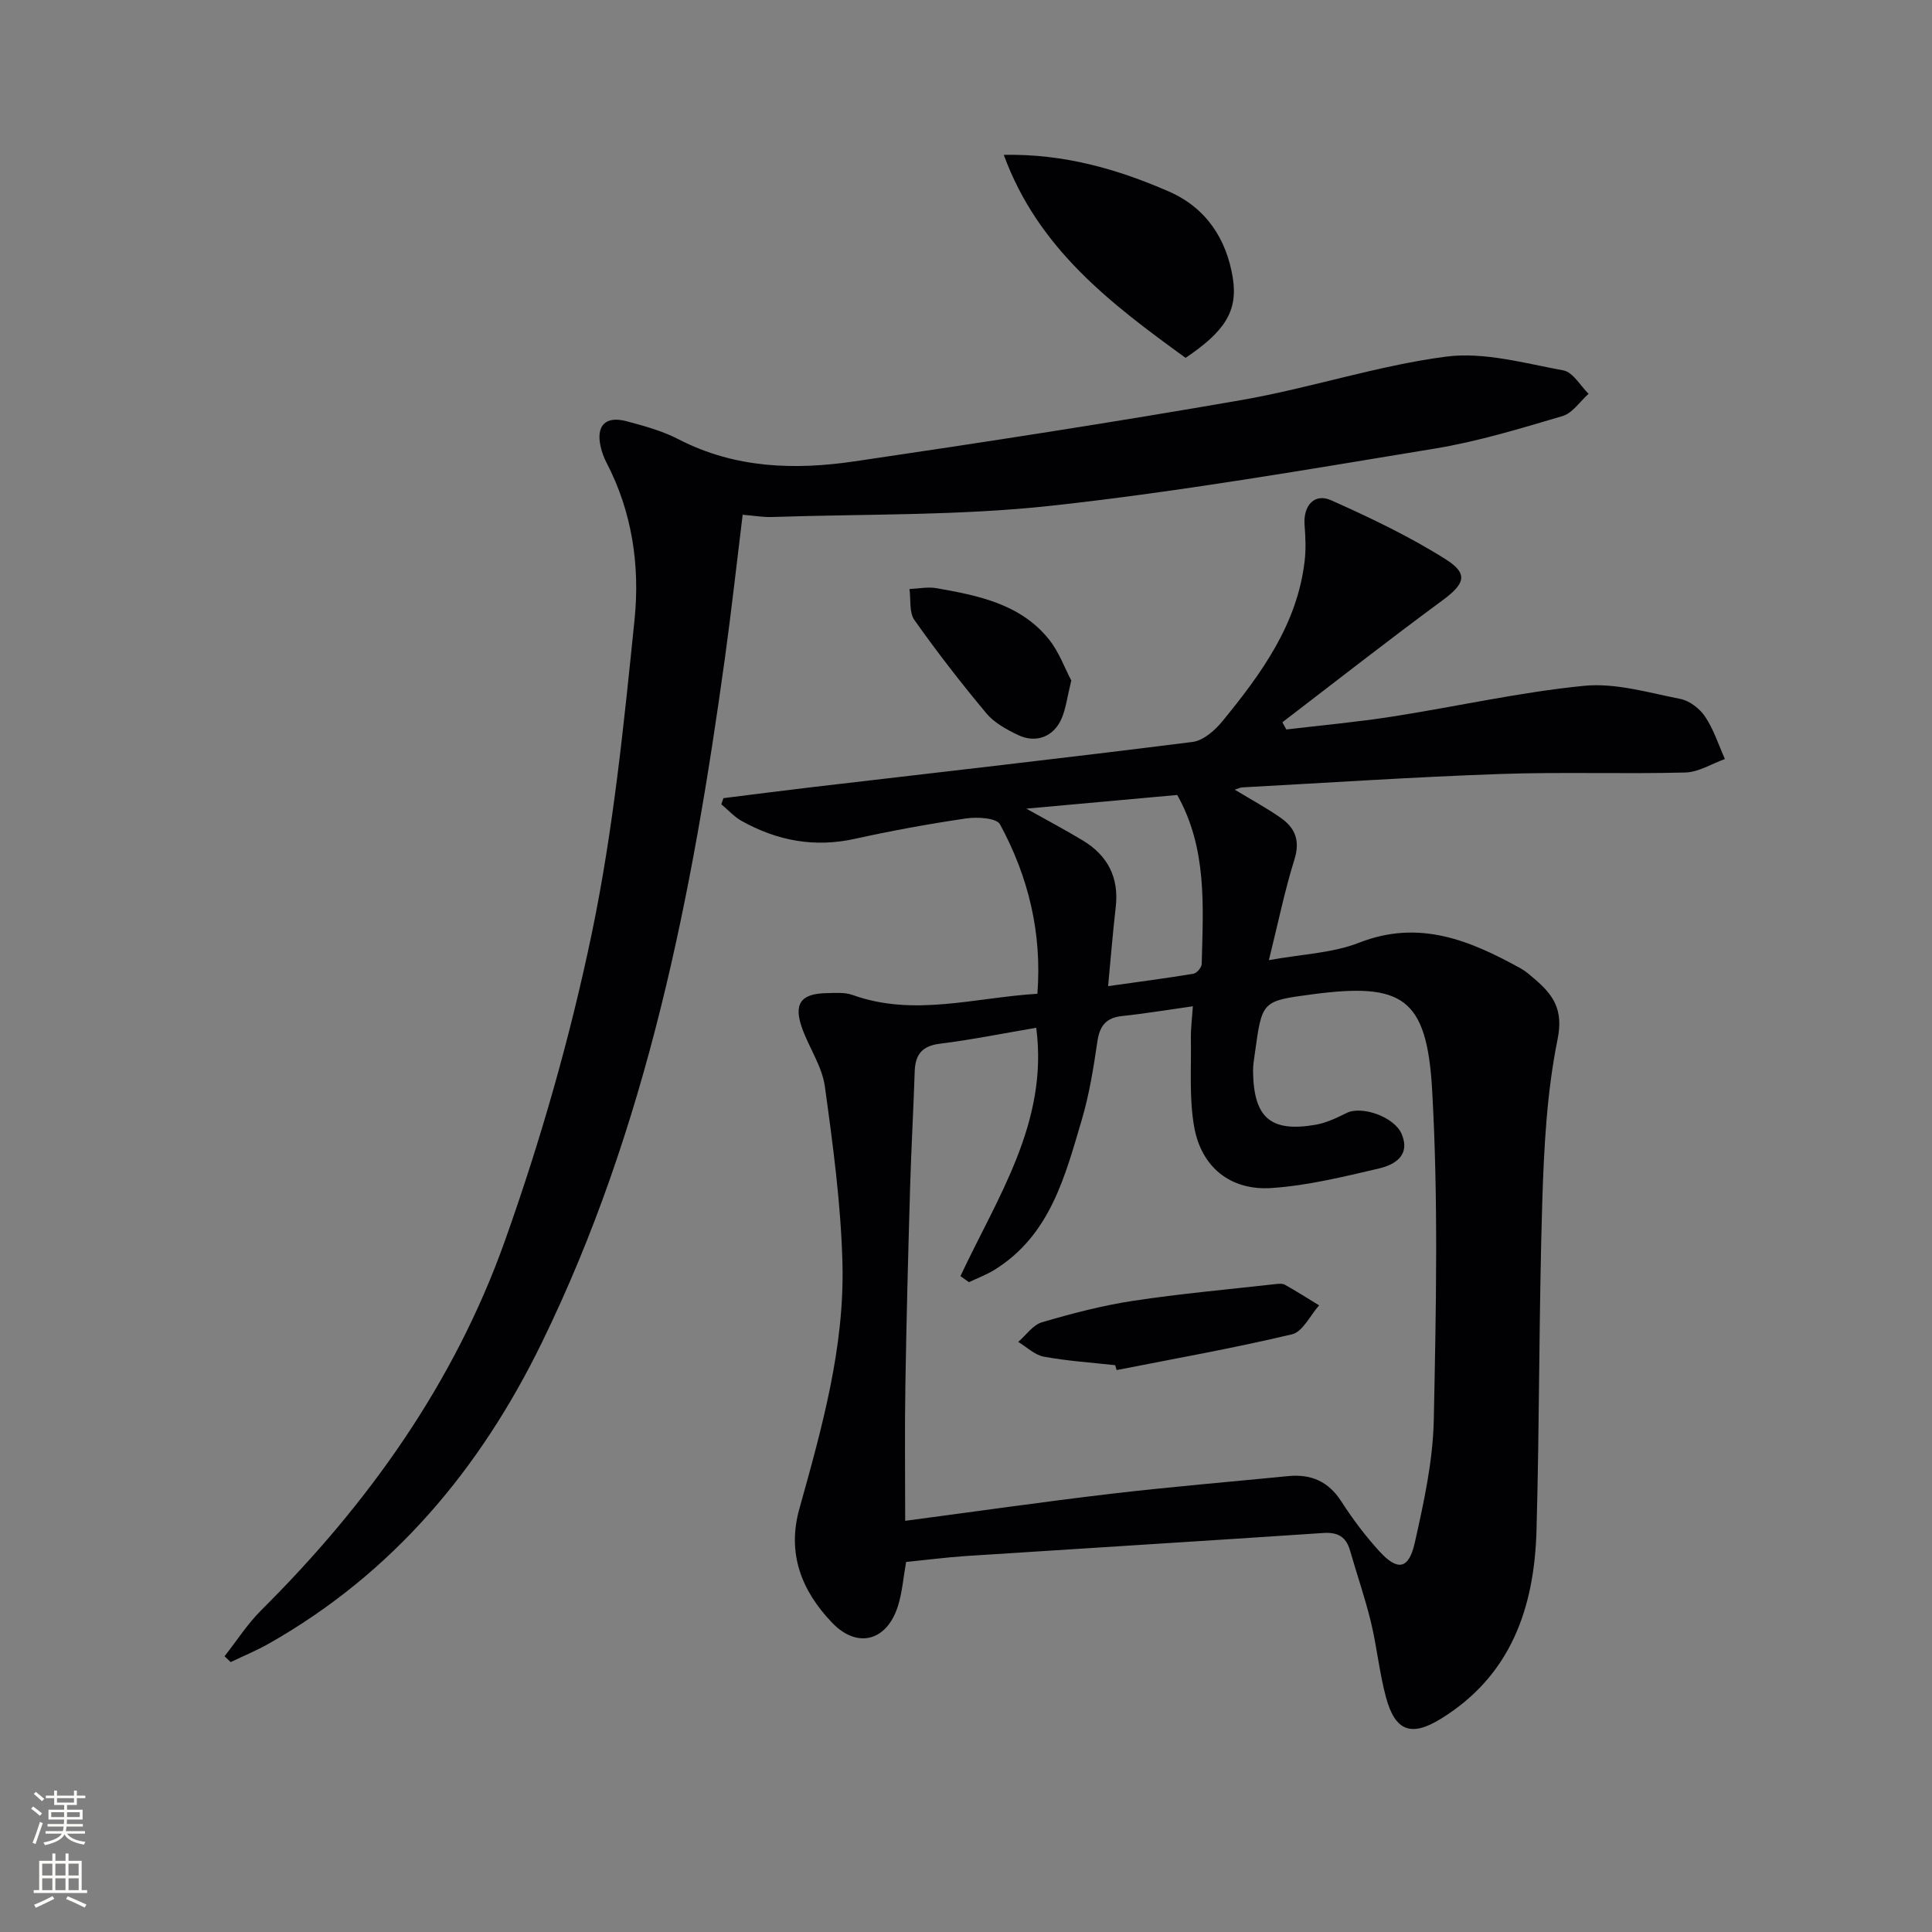
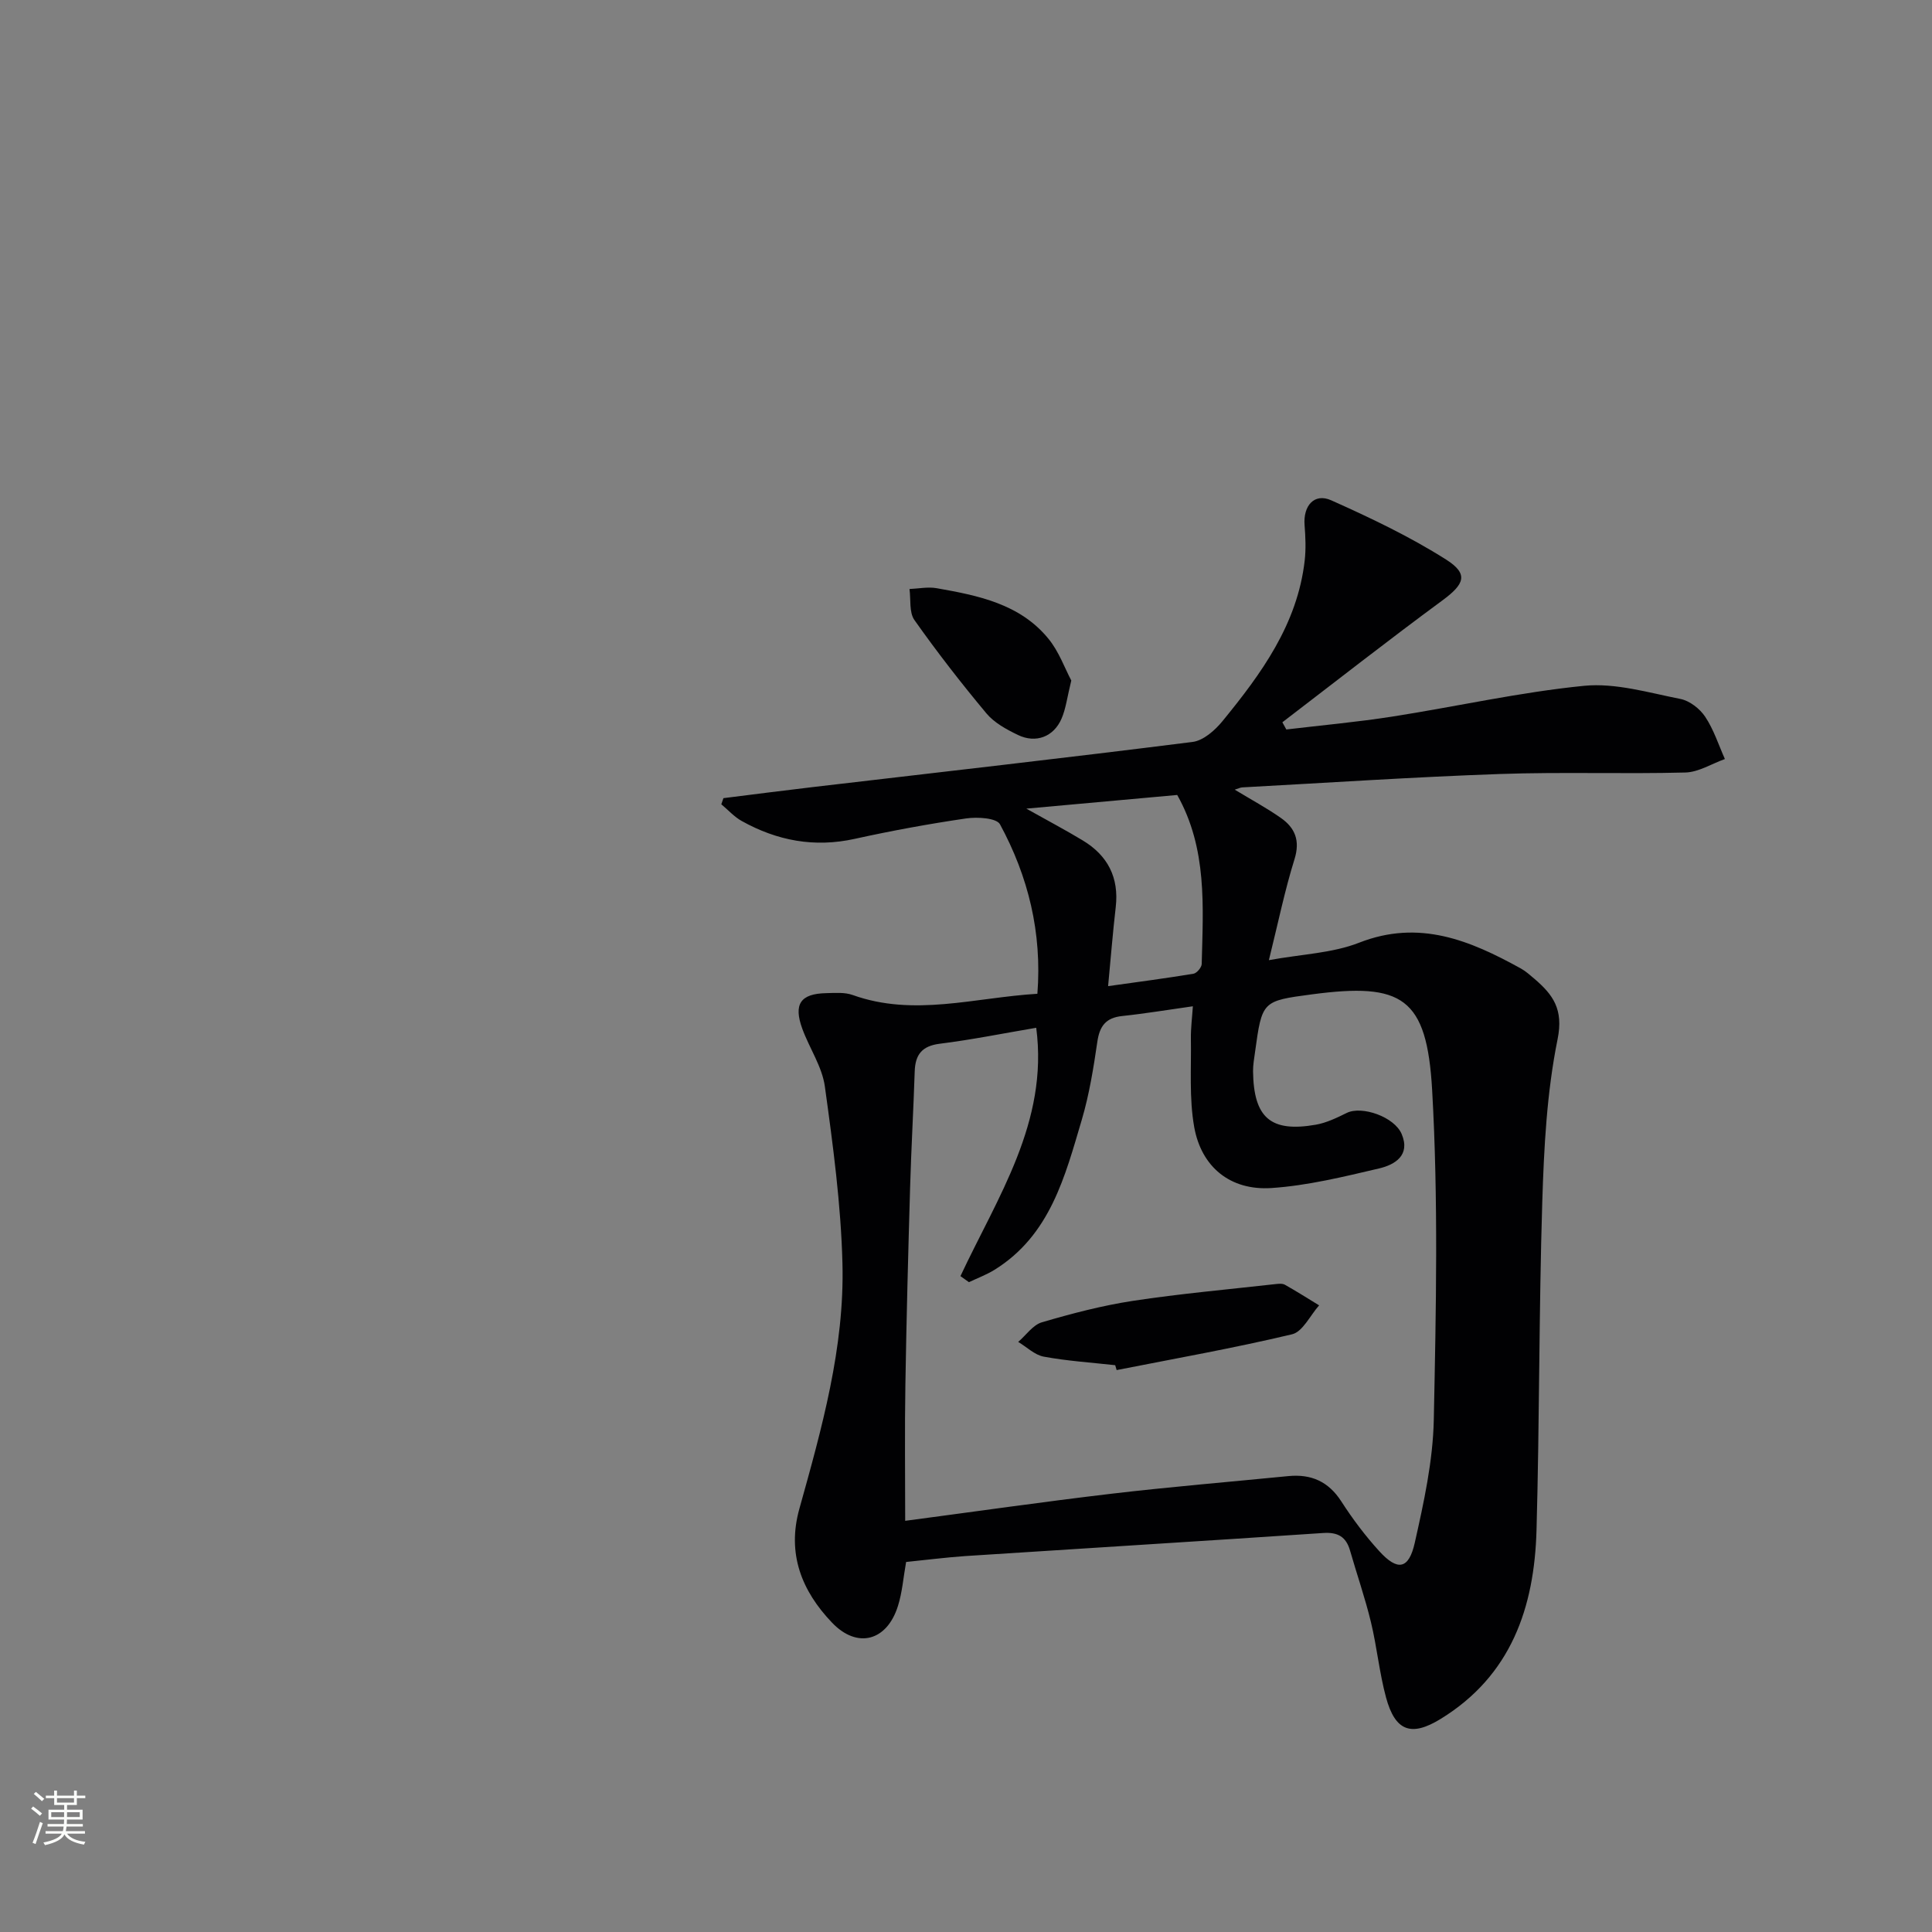
<svg xmlns="http://www.w3.org/2000/svg" enable-background="new 0 0 400 400" viewBox="0 0 400 400">
  <rect x="0" y="0" width="400" height="400" fill="#808080" stroke="none" />
  <g fill="#010103">
    <path d="m187.6 323.39c-.58 3.27-.8 6.28-1.68 9.08-2.27 7.31-8.43 8.96-13.66 3.48-6.28-6.57-9.36-14.26-6.76-23.57 4.64-16.64 9.37-33.39 8.92-50.8-.31-12.24-1.96-24.48-3.64-36.63-.57-4.13-3.21-7.94-4.68-11.98-1.85-5.09-.36-7.24 4.96-7.35 1.82-.04 3.8-.21 5.46.38 12.7 4.56 25.24.54 38.26-.25.98-12.65-1.88-24.27-7.74-35.08-.72-1.33-4.71-1.56-7.03-1.22-7.71 1.13-15.4 2.54-23.02 4.22-8.38 1.86-16.11.39-23.44-3.7-1.56-.87-2.81-2.29-4.21-3.45.15-.42.29-.84.44-1.27 6.16-.77 12.31-1.57 18.47-2.29 26.23-3.08 52.46-6.04 78.66-9.35 2.23-.28 4.63-2.4 6.18-4.29 8.04-9.83 15.51-20.05 17.03-33.23.28-2.42.17-4.92-.02-7.36-.32-4.02 2.01-6.71 5.51-5.15 8.14 3.64 16.26 7.5 23.77 12.26 4.75 3.01 3.82 5.1-.75 8.47-11.18 8.23-22.1 16.79-33.13 25.23.27.5.55.99.82 1.49 7.3-.87 14.63-1.53 21.88-2.66 13.27-2.07 26.43-5.06 39.77-6.38 6.51-.64 13.35 1.42 19.94 2.72 1.92.38 4.03 2.02 5.14 3.7 1.76 2.64 2.76 5.8 4.07 8.74-2.72.97-5.43 2.71-8.17 2.79-12.82.33-25.66-.14-38.46.31-17.77.62-35.52 1.81-53.28 2.77-.41.02-.8.23-1.57.47 3.41 2.07 6.59 3.78 9.53 5.84 2.95 2.06 4.05 4.69 2.84 8.57-2.01 6.44-3.37 13.09-5.3 20.89 6.82-1.25 13.13-1.44 18.67-3.61 12.47-4.89 22.99-.47 33.49 5.33 1.01.56 1.89 1.36 2.78 2.11 3.86 3.3 6.1 6.31 4.83 12.55-2.23 11-2.82 22.42-3.17 33.7-.7 22.63-.56 45.29-1.19 67.92-.44 16.01-5.25 30.14-19.86 39.1-6.07 3.73-9.4 2.56-11.3-4.46-1.38-5.1-1.88-10.44-3.12-15.58-1.21-5-2.91-9.88-4.33-14.83-.82-2.86-2.54-3.83-5.55-3.63-24.71 1.66-49.43 3.17-74.15 4.78-4.12.29-8.22.82-12.21 1.22zm-.19-8.52c14.37-1.9 28.48-3.93 42.63-5.6 12.21-1.44 24.46-2.45 36.7-3.66 4.72-.46 8.31 1.11 10.97 5.25 2.33 3.62 4.96 7.12 7.86 10.3 3.78 4.15 6.1 3.78 7.34-1.73 1.88-8.37 3.76-16.93 3.94-25.44.47-22.77.95-45.61-.34-68.31-1.1-19.21-6.18-22.29-24.88-19.81-10.32 1.37-10.33 1.37-11.79 11.96-.18 1.31-.42 2.64-.41 3.95.12 9.64 3.63 12.71 12.99 11.08 2.22-.39 4.38-1.44 6.43-2.45 3.09-1.52 9.86.8 11.36 4.4 1.84 4.38-1.41 6.33-4.67 7.1-7.36 1.72-14.81 3.56-22.3 4.06-8.49.56-14.52-4.32-16-12.67-1.05-5.95-.58-12.18-.68-18.29-.03-2.11.25-4.23.41-6.67-5.21.73-9.92 1.52-14.66 2.02-3.36.36-4.65 2.08-5.12 5.34-.79 5.4-1.66 10.85-3.2 16.08-3.49 11.78-6.55 23.95-18.07 31.11-1.66 1.03-3.53 1.72-5.31 2.57-.59-.42-1.17-.84-1.76-1.25 7.65-16.35 18.26-31.88 15.69-51.42-6.86 1.16-13.36 2.48-19.94 3.3-3.74.46-5.11 2.27-5.22 5.77-.26 7.98-.72 15.94-.95 23.92-.4 13.64-.76 27.28-.98 40.93-.16 9.27-.04 18.57-.04 28.16zm42.01-110.7c6.31-.89 12.01-1.63 17.67-2.57.69-.11 1.69-1.3 1.71-2.01.29-11.89 1.18-23.89-5.07-35-10.19.92-20.27 1.84-31.24 2.83 4.52 2.53 8.15 4.45 11.66 6.57 5.19 3.12 7.56 7.69 6.85 13.83-.59 5.09-1 10.21-1.58 16.35z" />
-     <path d="m153.76 106.57c-1.23 10-2.32 19.88-3.68 29.72-6.73 48.82-16.05 96.96-37.92 141.73-12.8 26.21-30.82 47.7-56.46 62.25-2.55 1.45-5.29 2.57-7.94 3.85-.42-.4-.84-.81-1.27-1.21 2.52-3.2 4.74-6.69 7.6-9.54 22.14-22 39.98-47.06 50.45-76.48 7.38-20.73 13.49-42.08 17.98-63.62 4.45-21.37 6.64-43.26 8.86-65.02 1.13-11.09-.49-22.27-5.83-32.5-.53-1.02-.94-2.15-1.19-3.27-.99-4.36.99-6.43 5.35-5.27 3.68.98 7.45 2.01 10.8 3.75 11.63 6.01 23.98 6.39 36.41 4.56 26.76-3.94 53.5-8.06 80.15-12.7 14.19-2.47 28.04-7.11 42.29-8.98 7.87-1.03 16.28 1.37 24.33 2.85 1.97.36 3.49 3.16 5.21 4.84-1.78 1.58-3.32 4-5.39 4.61-8.73 2.58-17.52 5.27-26.48 6.74-26.38 4.33-52.76 8.91-79.31 11.82-19.13 2.1-38.54 1.69-57.83 2.34-1.94.07-3.9-.29-6.13-.47z" />
-     <path d="m245.46 74.09c-15.47-11.22-30.54-22.6-37.64-42.03 12.44-.24 23.48 2.93 34.14 7.57 7.75 3.37 11.98 9.84 13.28 17.91 1.1 6.89-1.71 11.12-9.78 16.55z" />
    <path d="m221.8 140.89c-.85 3.43-1.11 5.79-2.01 7.88-1.63 3.79-5.33 5.19-9.05 3.39-2.36-1.14-4.89-2.51-6.52-4.47-5.21-6.24-10.21-12.68-14.9-19.32-1.12-1.59-.72-4.25-1.02-6.42 1.88-.08 3.81-.49 5.62-.17 8.57 1.51 17.21 3.23 23.11 10.42 2.21 2.67 3.42 6.16 4.77 8.69z" />
    <path d="m230.89 282.65c-4.94-.55-9.92-.87-14.79-1.77-1.89-.35-3.53-2-5.29-3.05 1.63-1.4 3.04-3.52 4.92-4.07 6.18-1.81 12.46-3.46 18.82-4.43 9.78-1.49 19.66-2.36 29.5-3.47.65-.07 1.45-.16 1.97.13 2.4 1.35 4.73 2.83 7.09 4.27-1.85 2.07-3.39 5.46-5.6 5.99-12.02 2.86-24.2 5.02-36.32 7.41-.11-.33-.2-.67-.3-1.01z" />
  </g>
  <path d="m6.44 374.46.42-.45c.65.47 1.27.95 1.85 1.44l-.45.49c-.65-.56-1.25-1.06-1.82-1.48m.93 7.33-.63-.26c.55-1.36 1.05-2.8 1.53-4.33.19.1.38.19.59.27-.47 1.29-.96 2.73-1.49 4.32m-.38-10.38.44-.42c.43.34 1.01.82 1.74 1.44l-.49.49c-.53-.51-1.09-1.01-1.69-1.51m2.5.35h1.72v-1.04h.59v1.04h3.52v-1.04h.59v1.04h1.75v.53h-1.75v1.42h-2.03v.97h3.22v2.03h-3.24c0 .35-.01.66-.03.93h3.32v.53h-3.37c-.03.27-.08.58-.15.94h3.96v.53h-3.71c.67.92 1.93 1.48 3.79 1.68-.13.24-.23.44-.29.59-2.13-.38-3.48-1.08-4.04-2.12-.43.97-1.77 1.72-4.03 2.23-.09-.19-.2-.37-.33-.55 2.1-.42 3.37-1.03 3.81-1.83h-3.36v-.53h3.58c.08-.29.13-.61.16-.94h-3.33v-.53h3.39c.02-.27.04-.58.04-.93h-3.23v-2.03h3.25v-.97h-2.07v-1.42h-1.73zm1.12 3.44v1h2.65c.01-.3.02-.44.01-.4v-.25-.35zm1.19-2h3.52v-.91h-3.52zm4.71 2h-2.63v.59c0 .15-.01.28-.01.4h2.64z" fill="#fbfcfa" />
-   <path d="m13.56 383.74h.63v1.52h2.72v6.07h1.13v.6h-11.06v-.6h1.13v-6.07h2.73v-1.52h.63v1.52h2.1v-1.52zm-2.69 8.83.38.56c-1.24.63-2.53 1.25-3.85 1.85-.1-.21-.21-.42-.34-.63 1.37-.55 2.63-1.15 3.81-1.78m-2.13-4.27h2.1v-2.45h-2.1zm0 3.04h2.1v-2.46h-2.1zm2.72-3.04h2.1v-2.45h-2.1zm0 3.04h2.1v-2.46h-2.1zm6.07 3.6c-1.41-.71-2.7-1.3-3.86-1.78l.35-.56c1.45.62 2.75 1.19 3.88 1.72zm-1.25-9.09h-2.1v2.45h2.1zm-2.09 5.49h2.1v-2.46h-2.1z" fill="#fbfcfa" />
</svg>